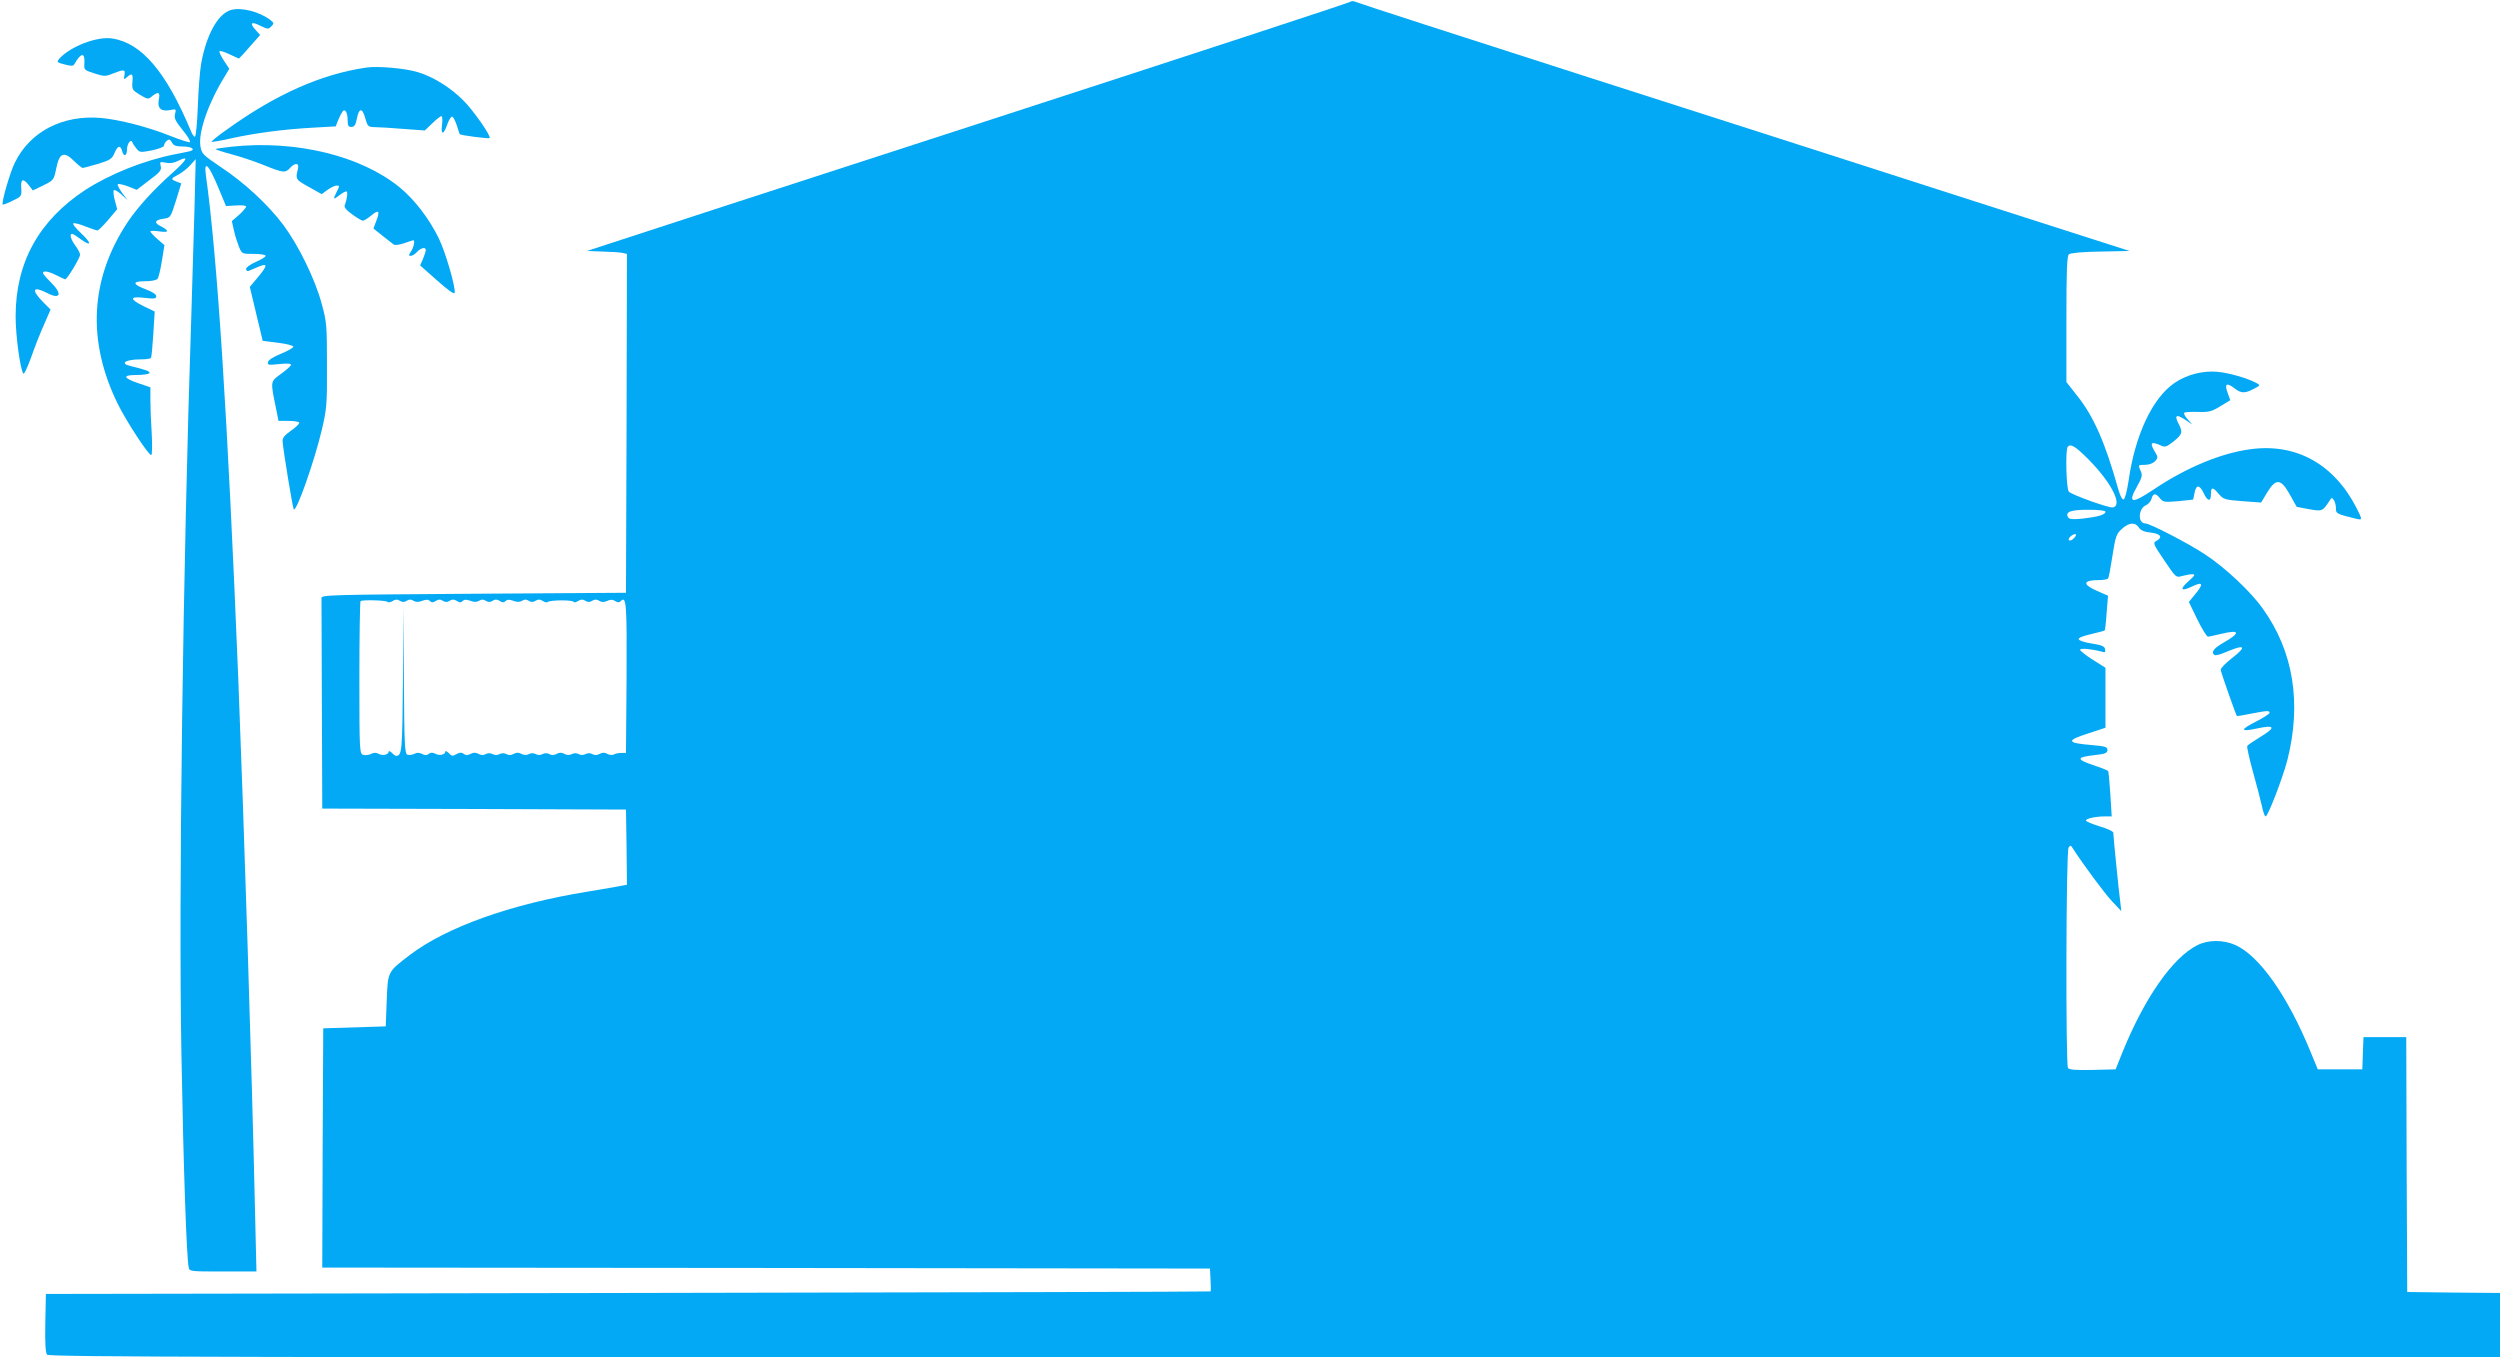
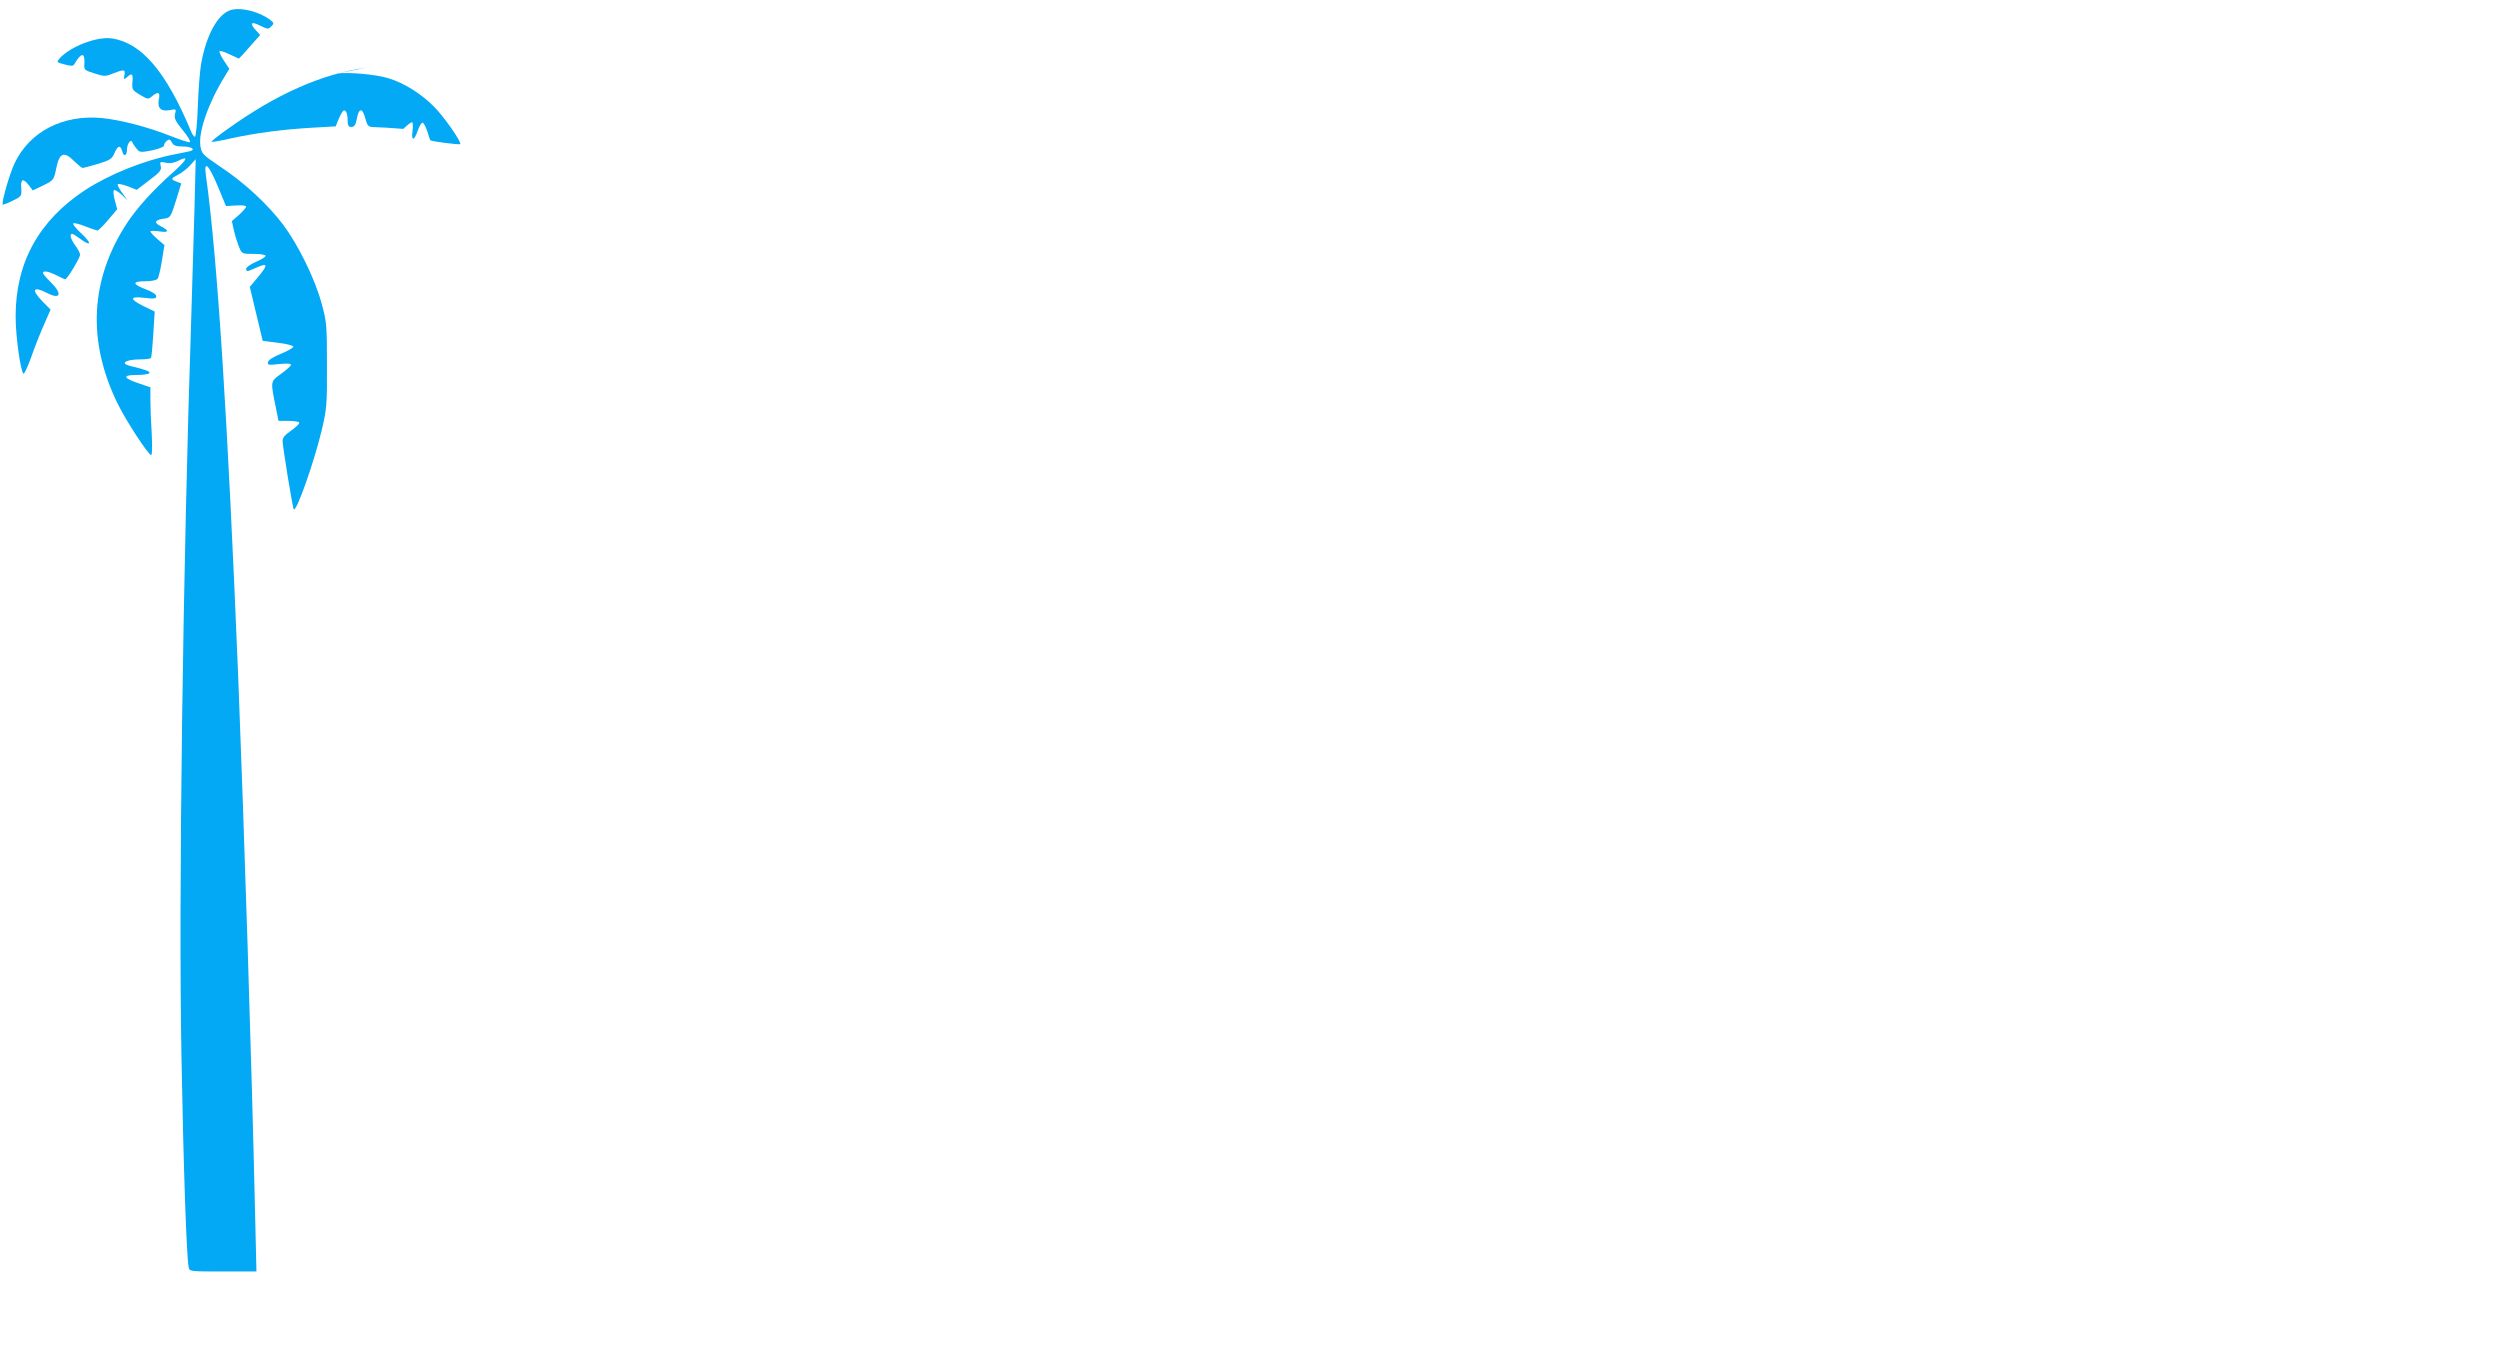
<svg xmlns="http://www.w3.org/2000/svg" version="1.0" width="1280pt" height="695pt" viewBox="0 0 1280 695" preserveAspectRatio="xMidYMid meet">
  <g transform="translate(0,695) scale(0.1,-0.1)" fill="#03a9f4" stroke="none">
-     <path d="M6914 6941 c-5 -5 -844 -280 -1864 -611 -1020 -331 -1898 -616 -1950 -634 l-95 -31 80 -3 c44 -1 90 -4 103 -7 l22 -5 -2 -868 -3 -867 -780 -5 c-735 -5 -780 -6 -779 -22 0 -10 1 -256 2 -548 l2 -530 778 -2 777 -3 3 -192 2 -193 -22 -4 c-13 -3 -93 -17 -179 -31 -394 -64 -723 -182 -910 -324 -115 -88 -113 -83 -119 -234 l-5 -132 -160 -5 -160 -5 -3 -612 -2 -613 2272 -2 2273 -3 3 -57 c2 -32 2 -59 0 -60 -2 -2 -1344 -5 -2983 -8 l-2980 -5 -3 -149 c-2 -101 1 -153 9 -162 10 -12 951 -14 6285 -14 l6274 0 0 165 0 165 -237 2 -238 3 -3 653 -2 652 -110 0 -109 0 -3 -83 -3 -82 -114 0 -114 0 -37 90 c-118 287 -262 492 -386 547 -63 27 -138 27 -195 -2 -127 -65 -270 -271 -383 -550 l-34 -85 -118 -3 c-87 -2 -120 1 -126 10 -12 20 -10 1110 3 1128 9 13 12 13 22 -4 51 -79 162 -230 201 -271 l47 -50 -5 45 c-8 58 -36 341 -36 357 0 6 -31 21 -70 32 -38 12 -70 25 -70 30 0 10 50 21 97 21 l35 0 -7 113 c-4 61 -9 115 -11 119 -2 3 -33 16 -69 28 -99 33 -97 43 8 55 46 5 57 10 57 25 0 16 -11 19 -77 25 -134 11 -137 23 -18 61 l85 28 0 153 0 154 -65 41 c-36 23 -65 46 -65 51 0 10 60 4 109 -9 19 -6 22 -4 19 12 -2 15 -17 21 -67 29 -36 5 -66 15 -68 22 -3 7 22 17 62 26 37 9 69 17 71 19 2 2 7 43 10 91 l7 87 -57 25 c-77 34 -72 55 14 55 21 0 41 4 44 9 3 4 13 57 22 117 15 97 20 111 48 136 36 33 68 36 87 7 10 -15 29 -23 62 -26 50 -6 62 -24 27 -43 -18 -10 -15 -16 41 -99 60 -89 60 -89 92 -80 18 5 41 9 52 9 16 -1 13 -7 -19 -35 -49 -43 -40 -56 19 -27 55 26 59 13 13 -42 l-31 -38 43 -89 c24 -49 49 -89 55 -89 5 1 37 7 69 15 95 23 99 5 11 -45 -51 -29 -67 -51 -46 -64 5 -3 28 3 52 13 105 45 117 34 34 -31 -30 -23 -55 -49 -55 -57 0 -11 78 -232 83 -237 1 -1 34 4 72 12 85 16 95 17 95 4 0 -5 -33 -26 -72 -46 -79 -40 -78 -52 2 -35 100 22 106 8 20 -44 -33 -20 -62 -40 -64 -44 -3 -4 10 -64 29 -132 19 -68 40 -148 46 -176 6 -29 14 -53 19 -53 12 0 87 196 111 287 74 292 32 557 -125 776 -60 86 -194 212 -297 279 -81 54 -281 158 -305 158 -39 0 -37 75 3 93 13 6 26 21 29 34 8 29 21 29 43 2 16 -20 23 -21 94 -15 l76 8 7 34 c8 44 26 43 47 -1 20 -43 37 -45 37 -5 0 38 9 38 40 1 24 -28 31 -30 121 -37 l96 -7 31 52 c45 73 70 71 116 -11 l35 -63 63 -12 c68 -12 70 -11 105 43 10 17 13 17 22 4 6 -8 11 -27 11 -42 0 -28 2 -29 103 -54 33 -8 33 -5 3 54 -115 226 -310 334 -544 302 -150 -20 -326 -93 -492 -204 -116 -78 -138 -75 -89 12 26 46 29 59 20 79 -15 33 -15 33 22 33 20 0 41 8 51 19 16 17 16 21 -5 55 -23 40 -14 47 35 25 21 -10 29 -7 65 21 45 37 48 47 25 91 -24 47 -10 51 46 12 l25 -17 -24 27 c-14 15 -21 30 -18 34 4 3 36 5 71 4 56 -2 70 2 114 29 l51 31 -14 39 c-17 47 -4 53 38 20 31 -24 52 -25 96 -1 35 18 35 18 12 31 -46 24 -135 50 -195 56 -76 8 -160 -14 -223 -57 -113 -78 -202 -267 -235 -503 -8 -50 -18 -91 -25 -93 -7 -3 -18 18 -28 54 -66 235 -125 371 -210 477 l-55 70 0 322 c0 254 3 324 13 332 8 7 73 13 162 14 l148 3 -789 253 c-434 140 -1322 425 -1974 634 -652 209 -1192 384 -1201 389 -9 4 -20 4 -25 0z m3779 -2343 c117 -118 177 -236 125 -246 -19 -4 -204 62 -225 80 -14 11 -19 219 -6 231 16 16 39 2 106 -65z m87 -268 c0 -15 -37 -26 -114 -35 -52 -5 -71 -4 -77 6 -17 28 12 39 102 39 54 0 89 -4 89 -10z m-163 -137 c-9 -9 -20 -13 -24 -9 -4 4 1 14 11 22 25 18 35 8 13 -13z m-8632 -325 c4 -4 16 -1 26 5 14 9 24 9 36 1 13 -8 23 -8 35 0 13 8 23 8 35 0 12 -7 25 -8 45 0 20 7 31 7 39 -1 9 -9 16 -9 30 0 14 9 24 9 36 1 13 -8 23 -8 35 0 13 8 23 8 37 -1 14 -9 21 -9 30 0 8 8 19 8 39 1 20 -8 33 -7 45 0 12 8 22 8 34 0 13 -8 23 -8 35 0 13 8 23 8 37 -1 14 -9 21 -9 30 0 8 8 19 8 39 1 20 -8 33 -7 45 0 12 8 22 8 34 0 13 -8 23 -8 35 0 13 8 23 8 37 -1 10 -7 22 -9 26 -5 10 10 125 11 131 1 3 -5 14 -3 24 4 15 9 25 9 37 1 13 -8 23 -8 35 0 13 8 23 8 36 0 12 -8 24 -8 40 -1 17 8 29 8 41 0 14 -9 21 -9 30 0 28 28 31 -15 29 -394 l-3 -384 -25 0 c-14 0 -31 -4 -37 -8 -7 -4 -22 -3 -33 3 -14 8 -26 8 -40 0 -13 -7 -26 -8 -37 -1 -11 6 -24 6 -35 0 -12 -6 -24 -6 -35 0 -11 6 -24 6 -35 0 -12 -6 -25 -6 -38 1 -14 8 -26 8 -40 0 -13 -7 -26 -8 -37 -1 -11 6 -24 6 -35 0 -12 -6 -24 -6 -35 0 -11 6 -24 6 -35 0 -12 -6 -25 -6 -38 1 -14 8 -26 8 -40 0 -13 -7 -26 -8 -37 -1 -11 6 -24 6 -35 0 -11 -6 -25 -6 -36 0 -11 6 -24 6 -35 0 -11 -7 -24 -6 -37 1 -14 8 -26 8 -41 0 -15 -8 -24 -8 -34 0 -10 8 -19 8 -34 1 -25 -14 -27 -14 -45 5 -9 8 -16 11 -16 6 0 -16 -30 -23 -51 -11 -15 7 -24 7 -34 -1 -10 -8 -19 -8 -34 0 -15 7 -27 8 -40 0 -11 -5 -27 -7 -35 -4 -14 5 -16 51 -18 383 l-3 376 -2 -374 c-3 -370 -5 -390 -35 -391 -4 0 -14 7 -22 16 -9 8 -16 11 -16 6 0 -16 -30 -23 -51 -12 -13 8 -25 7 -39 0 -12 -6 -30 -8 -40 -5 -19 6 -20 18 -20 394 0 213 3 390 6 393 8 8 131 5 139 -4z" />
    <path d="M1183 6899 c-67 -19 -126 -126 -153 -274 -6 -33 -14 -131 -17 -217 -3 -87 -10 -158 -15 -158 -5 0 -14 12 -20 28 -127 304 -252 452 -404 475 -76 12 -212 -40 -269 -102 -16 -19 -16 -20 26 -31 34 -9 44 -9 50 2 34 60 55 61 51 3 -2 -33 -1 -34 52 -51 50 -16 57 -16 95 0 56 22 64 21 58 -9 -4 -24 -3 -24 13 -10 26 23 32 18 28 -25 -3 -38 0 -42 38 -65 42 -25 42 -25 66 -5 30 23 39 17 31 -21 -8 -42 11 -61 55 -53 34 7 35 6 28 -20 -5 -21 2 -36 40 -83 26 -31 42 -59 36 -61 -6 -2 -52 13 -102 33 -113 45 -256 82 -352 91 -197 17 -364 -69 -442 -229 -25 -50 -70 -206 -62 -214 2 -2 25 6 50 19 45 21 47 24 45 60 -4 51 7 58 36 23 l23 -30 54 26 c53 26 54 28 66 87 16 80 39 89 91 38 20 -20 40 -36 45 -36 4 0 39 10 78 21 62 19 72 26 84 55 17 40 31 43 40 9 7 -29 24 -24 24 8 0 29 19 57 27 40 2 -7 12 -22 22 -34 16 -20 20 -20 79 -9 36 8 62 18 62 25 0 7 6 18 14 24 12 10 17 8 26 -8 8 -16 20 -21 55 -21 45 0 69 -15 38 -24 -10 -2 -45 -10 -78 -16 -158 -31 -332 -101 -459 -183 -237 -156 -356 -371 -356 -647 0 -100 24 -276 40 -293 4 -4 21 33 39 82 17 50 47 126 66 168 l34 78 -40 40 c-61 63 -51 82 22 45 69 -36 80 -5 19 55 -22 21 -40 43 -40 47 0 14 29 9 70 -12 22 -11 41 -20 44 -20 10 0 76 110 76 126 0 8 -12 31 -26 49 -14 19 -24 41 -22 50 2 13 11 10 46 -16 61 -45 65 -27 6 28 -27 25 -44 47 -38 50 6 2 35 -5 63 -17 28 -11 56 -20 60 -20 5 0 29 24 55 54 l46 55 -12 45 c-7 25 -9 49 -5 52 4 4 21 -6 39 -22 l31 -29 -28 38 c-15 21 -25 40 -22 44 4 3 27 -2 52 -11 l45 -18 64 49 c55 41 64 52 59 72 -6 23 -4 24 26 18 21 -5 43 -1 62 9 60 30 48 7 -30 -63 -97 -86 -177 -175 -228 -251 -192 -290 -209 -608 -49 -932 43 -87 156 -260 170 -260 5 0 6 43 3 107 -4 58 -7 136 -7 173 l0 67 -56 19 c-84 28 -90 44 -16 44 34 0 63 4 67 10 5 8 -15 16 -97 36 -57 13 -25 34 52 34 27 0 51 3 53 8 3 4 8 59 12 122 l7 115 -56 27 c-75 37 -73 52 4 43 50 -6 60 -4 60 8 0 10 -20 23 -52 35 -71 27 -73 42 -5 42 32 0 58 5 64 13 5 6 15 48 22 92 l13 80 -36 31 c-20 17 -36 35 -36 39 0 4 21 4 48 0 49 -7 50 4 1 29 -32 16 -25 30 17 36 37 5 37 5 65 93 l27 88 -24 9 c-31 12 -30 16 9 36 17 9 45 30 60 47 l29 32 -6 -245 c-4 -135 -11 -378 -16 -540 -44 -1318 -66 -2987 -51 -3805 10 -564 26 -1032 37 -1083 4 -22 6 -22 176 -22 l171 0 -7 298 c-17 758 -56 1974 -86 2737 -54 1333 -107 2158 -166 2579 -11 79 15 53 62 -60 l41 -99 51 3 c30 2 52 0 52 -6 0 -5 -16 -24 -36 -42 l-37 -32 11 -49 c6 -27 18 -64 26 -84 15 -35 16 -35 75 -35 34 0 61 -4 61 -10 0 -5 -22 -19 -50 -31 -28 -12 -50 -28 -50 -36 0 -8 6 -13 13 -10 6 3 29 12 50 21 49 21 48 7 -3 -54 l-41 -49 33 -138 33 -138 78 -10 c43 -5 78 -14 79 -20 0 -5 -28 -22 -63 -36 -39 -16 -65 -32 -67 -43 -3 -15 3 -16 57 -10 40 4 61 3 61 -4 0 -5 -23 -26 -51 -46 -56 -41 -55 -34 -25 -181 l12 -60 52 0 c28 0 53 -4 54 -9 2 -5 -17 -24 -42 -41 -34 -24 -45 -38 -43 -56 3 -45 52 -342 57 -347 14 -14 104 242 143 404 26 111 28 133 27 334 0 202 -1 221 -27 315 -34 127 -119 299 -196 403 -80 106 -200 217 -321 297 -93 63 -98 68 -104 108 -11 72 42 223 126 358 l22 37 -28 42 c-15 23 -25 45 -22 48 4 3 27 -4 51 -16 25 -12 47 -22 48 -22 1 0 27 27 56 61 l53 60 -21 23 c-35 37 -26 49 20 25 39 -19 43 -20 58 -4 15 15 14 17 -4 32 -56 43 -149 67 -202 52z" />
-     <path d="M1875 6604 c-231 -34 -461 -136 -713 -317 -46 -32 -81 -61 -79 -63 2 -2 46 5 97 17 128 28 272 47 417 55 l122 7 12 31 c7 17 17 37 22 44 14 18 27 -3 27 -45 0 -26 4 -33 19 -33 15 0 22 10 28 42 11 56 28 58 43 3 12 -43 15 -45 49 -46 20 0 86 -4 146 -9 l110 -8 41 39 c22 22 43 37 46 34 3 -4 4 -24 1 -46 -7 -52 9 -50 27 4 8 23 20 41 25 40 6 -2 16 -22 24 -45 7 -24 14 -44 15 -45 4 -6 148 -24 153 -20 9 9 -82 140 -133 191 -66 67 -154 122 -233 146 -63 20 -206 33 -266 24z" />
-     <path d="M1186 6199 c-43 -5 -80 -10 -82 -12 -3 -2 33 -14 78 -26 46 -12 121 -37 168 -56 99 -40 111 -42 135 -15 27 30 49 26 40 -7 -13 -50 -11 -53 56 -90 l66 -37 30 22 c17 12 38 22 47 22 15 0 15 -3 1 -30 -21 -41 -19 -45 11 -21 15 12 31 21 37 21 9 0 5 -37 -8 -71 -4 -10 8 -25 39 -47 24 -18 49 -32 54 -32 6 0 25 12 42 26 39 33 47 25 27 -26 l-15 -40 46 -37 c26 -20 52 -41 58 -45 6 -5 30 -1 54 7 23 8 44 15 46 15 10 0 2 -38 -12 -58 -12 -18 -13 -22 -1 -22 8 0 22 9 32 20 19 21 45 27 45 10 0 -6 -6 -26 -14 -45 l-15 -34 87 -77 c56 -50 88 -73 90 -63 5 29 -47 209 -82 280 -49 100 -125 199 -200 260 -199 162 -531 243 -860 208z" />
+     <path d="M1875 6604 c-231 -34 -461 -136 -713 -317 -46 -32 -81 -61 -79 -63 2 -2 46 5 97 17 128 28 272 47 417 55 l122 7 12 31 c7 17 17 37 22 44 14 18 27 -3 27 -45 0 -26 4 -33 19 -33 15 0 22 10 28 42 11 56 28 58 43 3 12 -43 15 -45 49 -46 20 0 86 -4 146 -9 c22 22 43 37 46 34 3 -4 4 -24 1 -46 -7 -52 9 -50 27 4 8 23 20 41 25 40 6 -2 16 -22 24 -45 7 -24 14 -44 15 -45 4 -6 148 -24 153 -20 9 9 -82 140 -133 191 -66 67 -154 122 -233 146 -63 20 -206 33 -266 24z" />
  </g>
</svg>